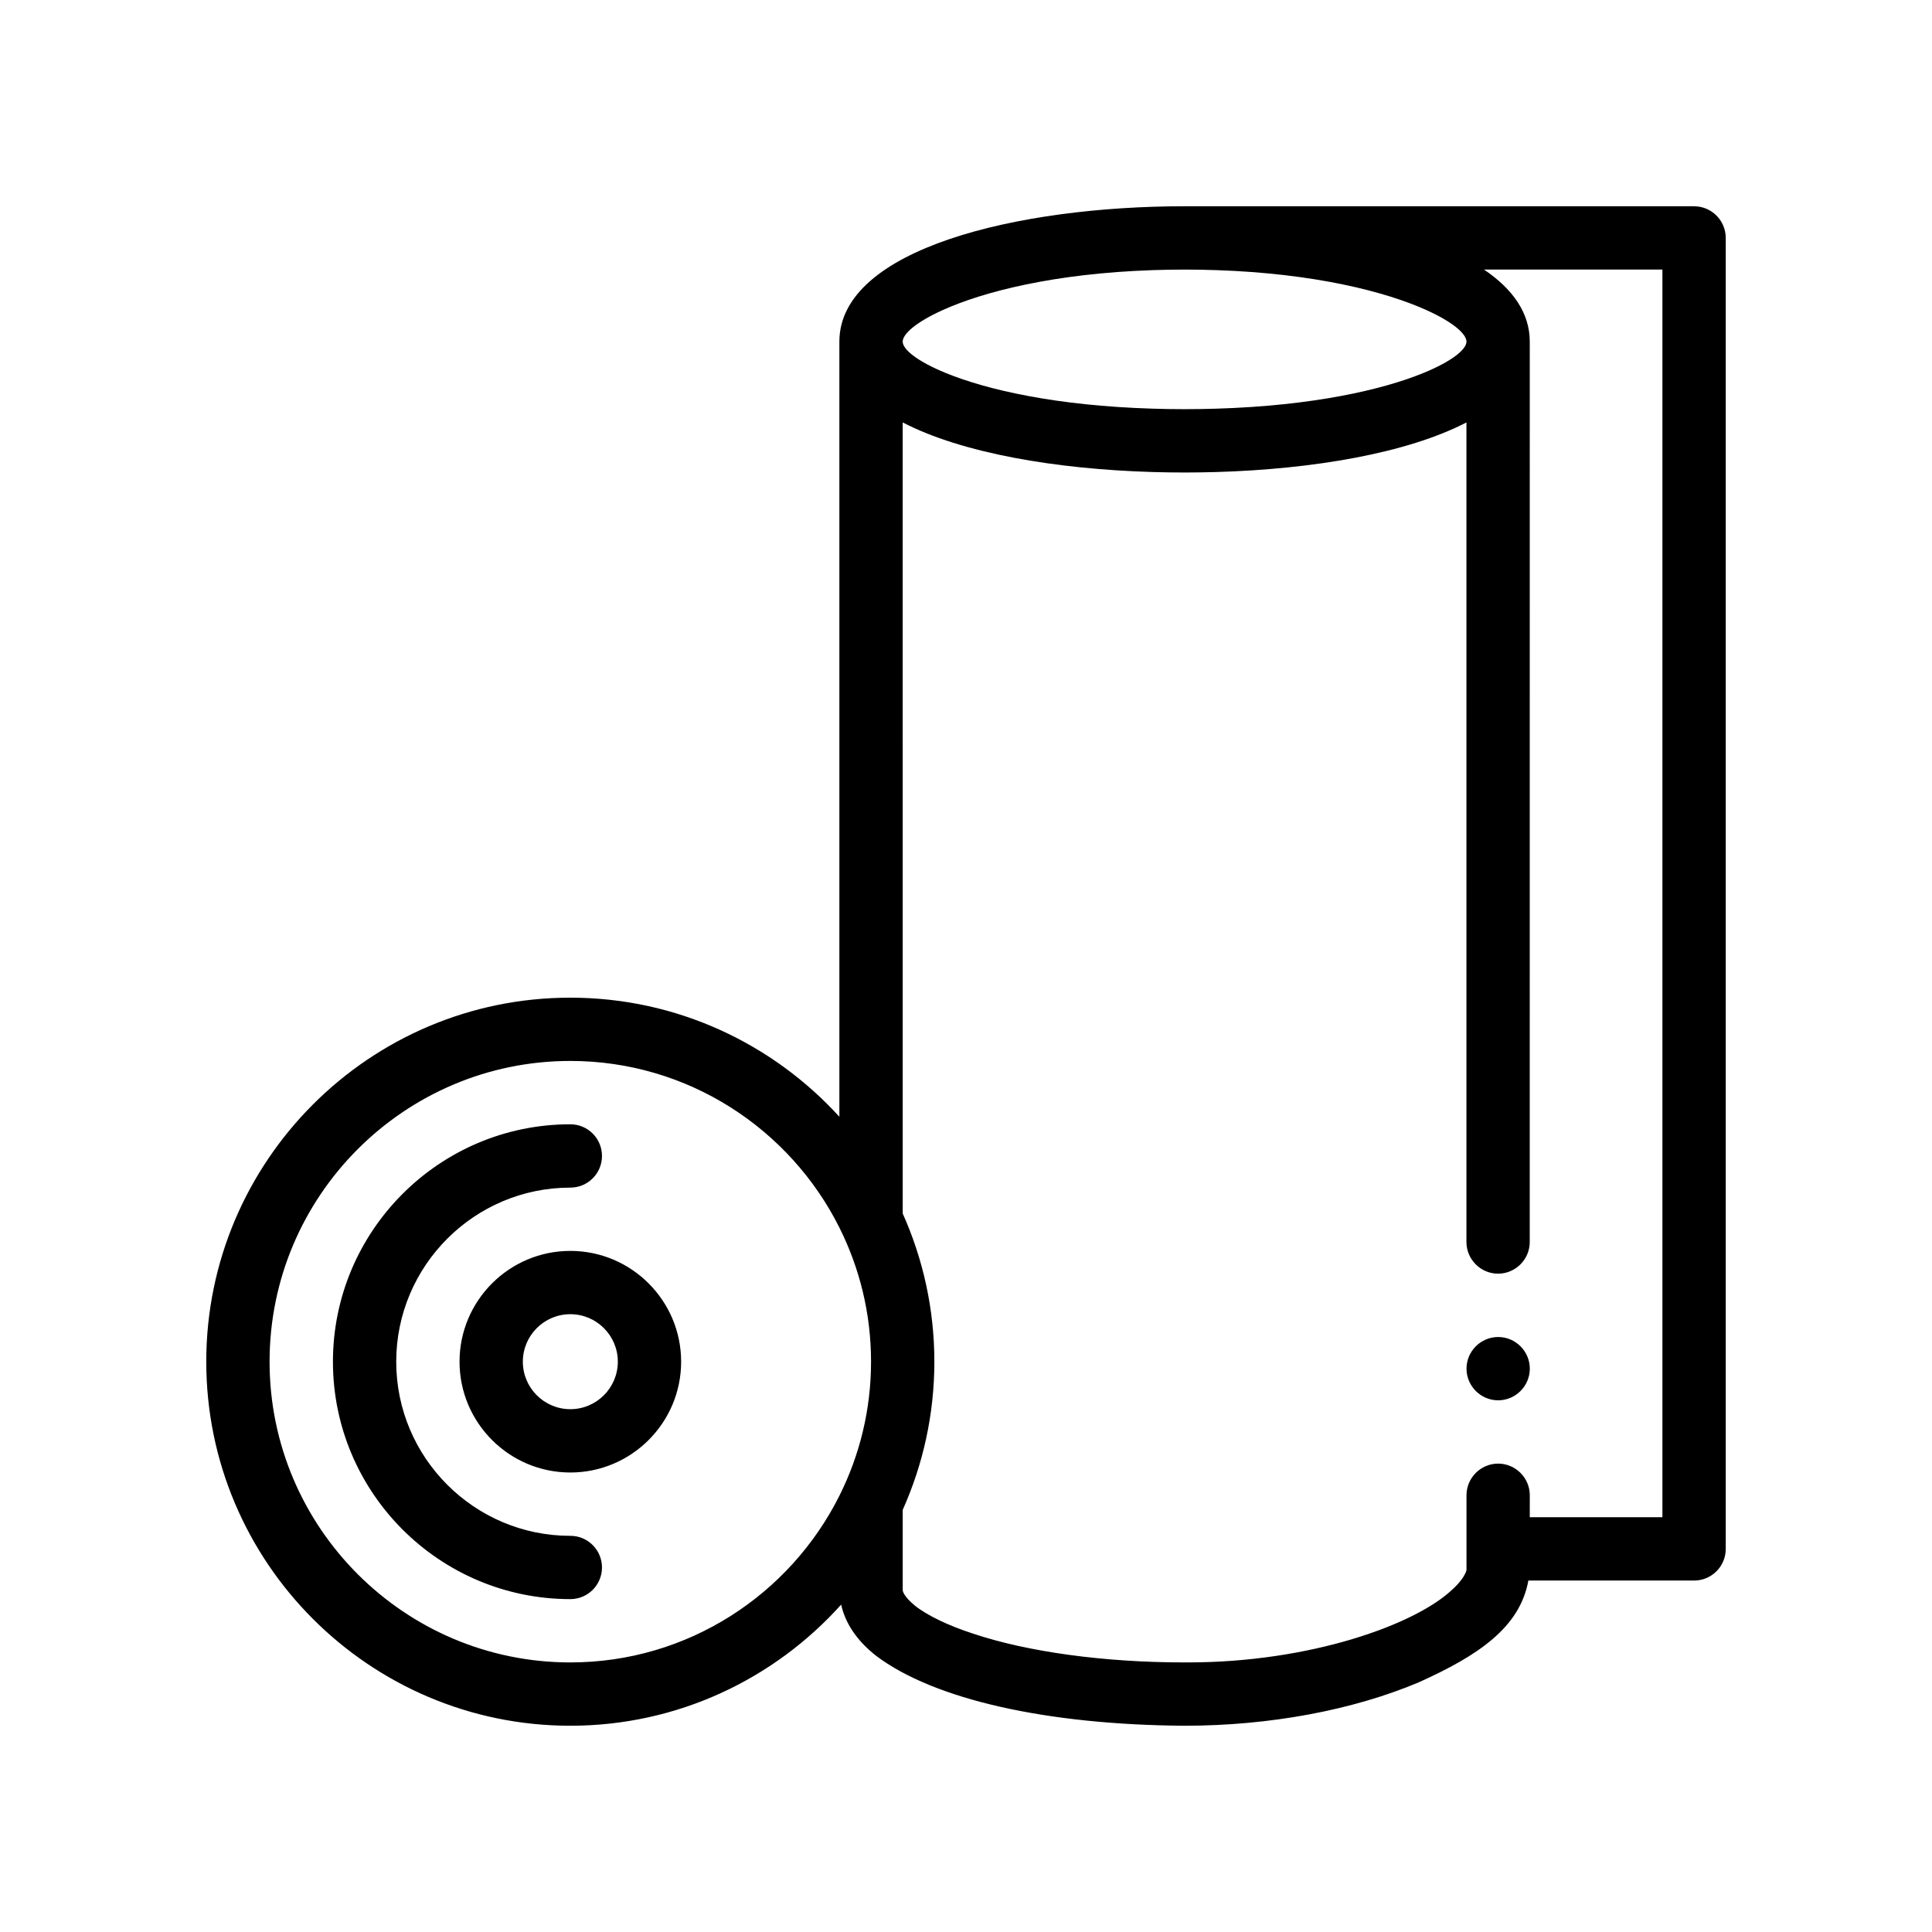
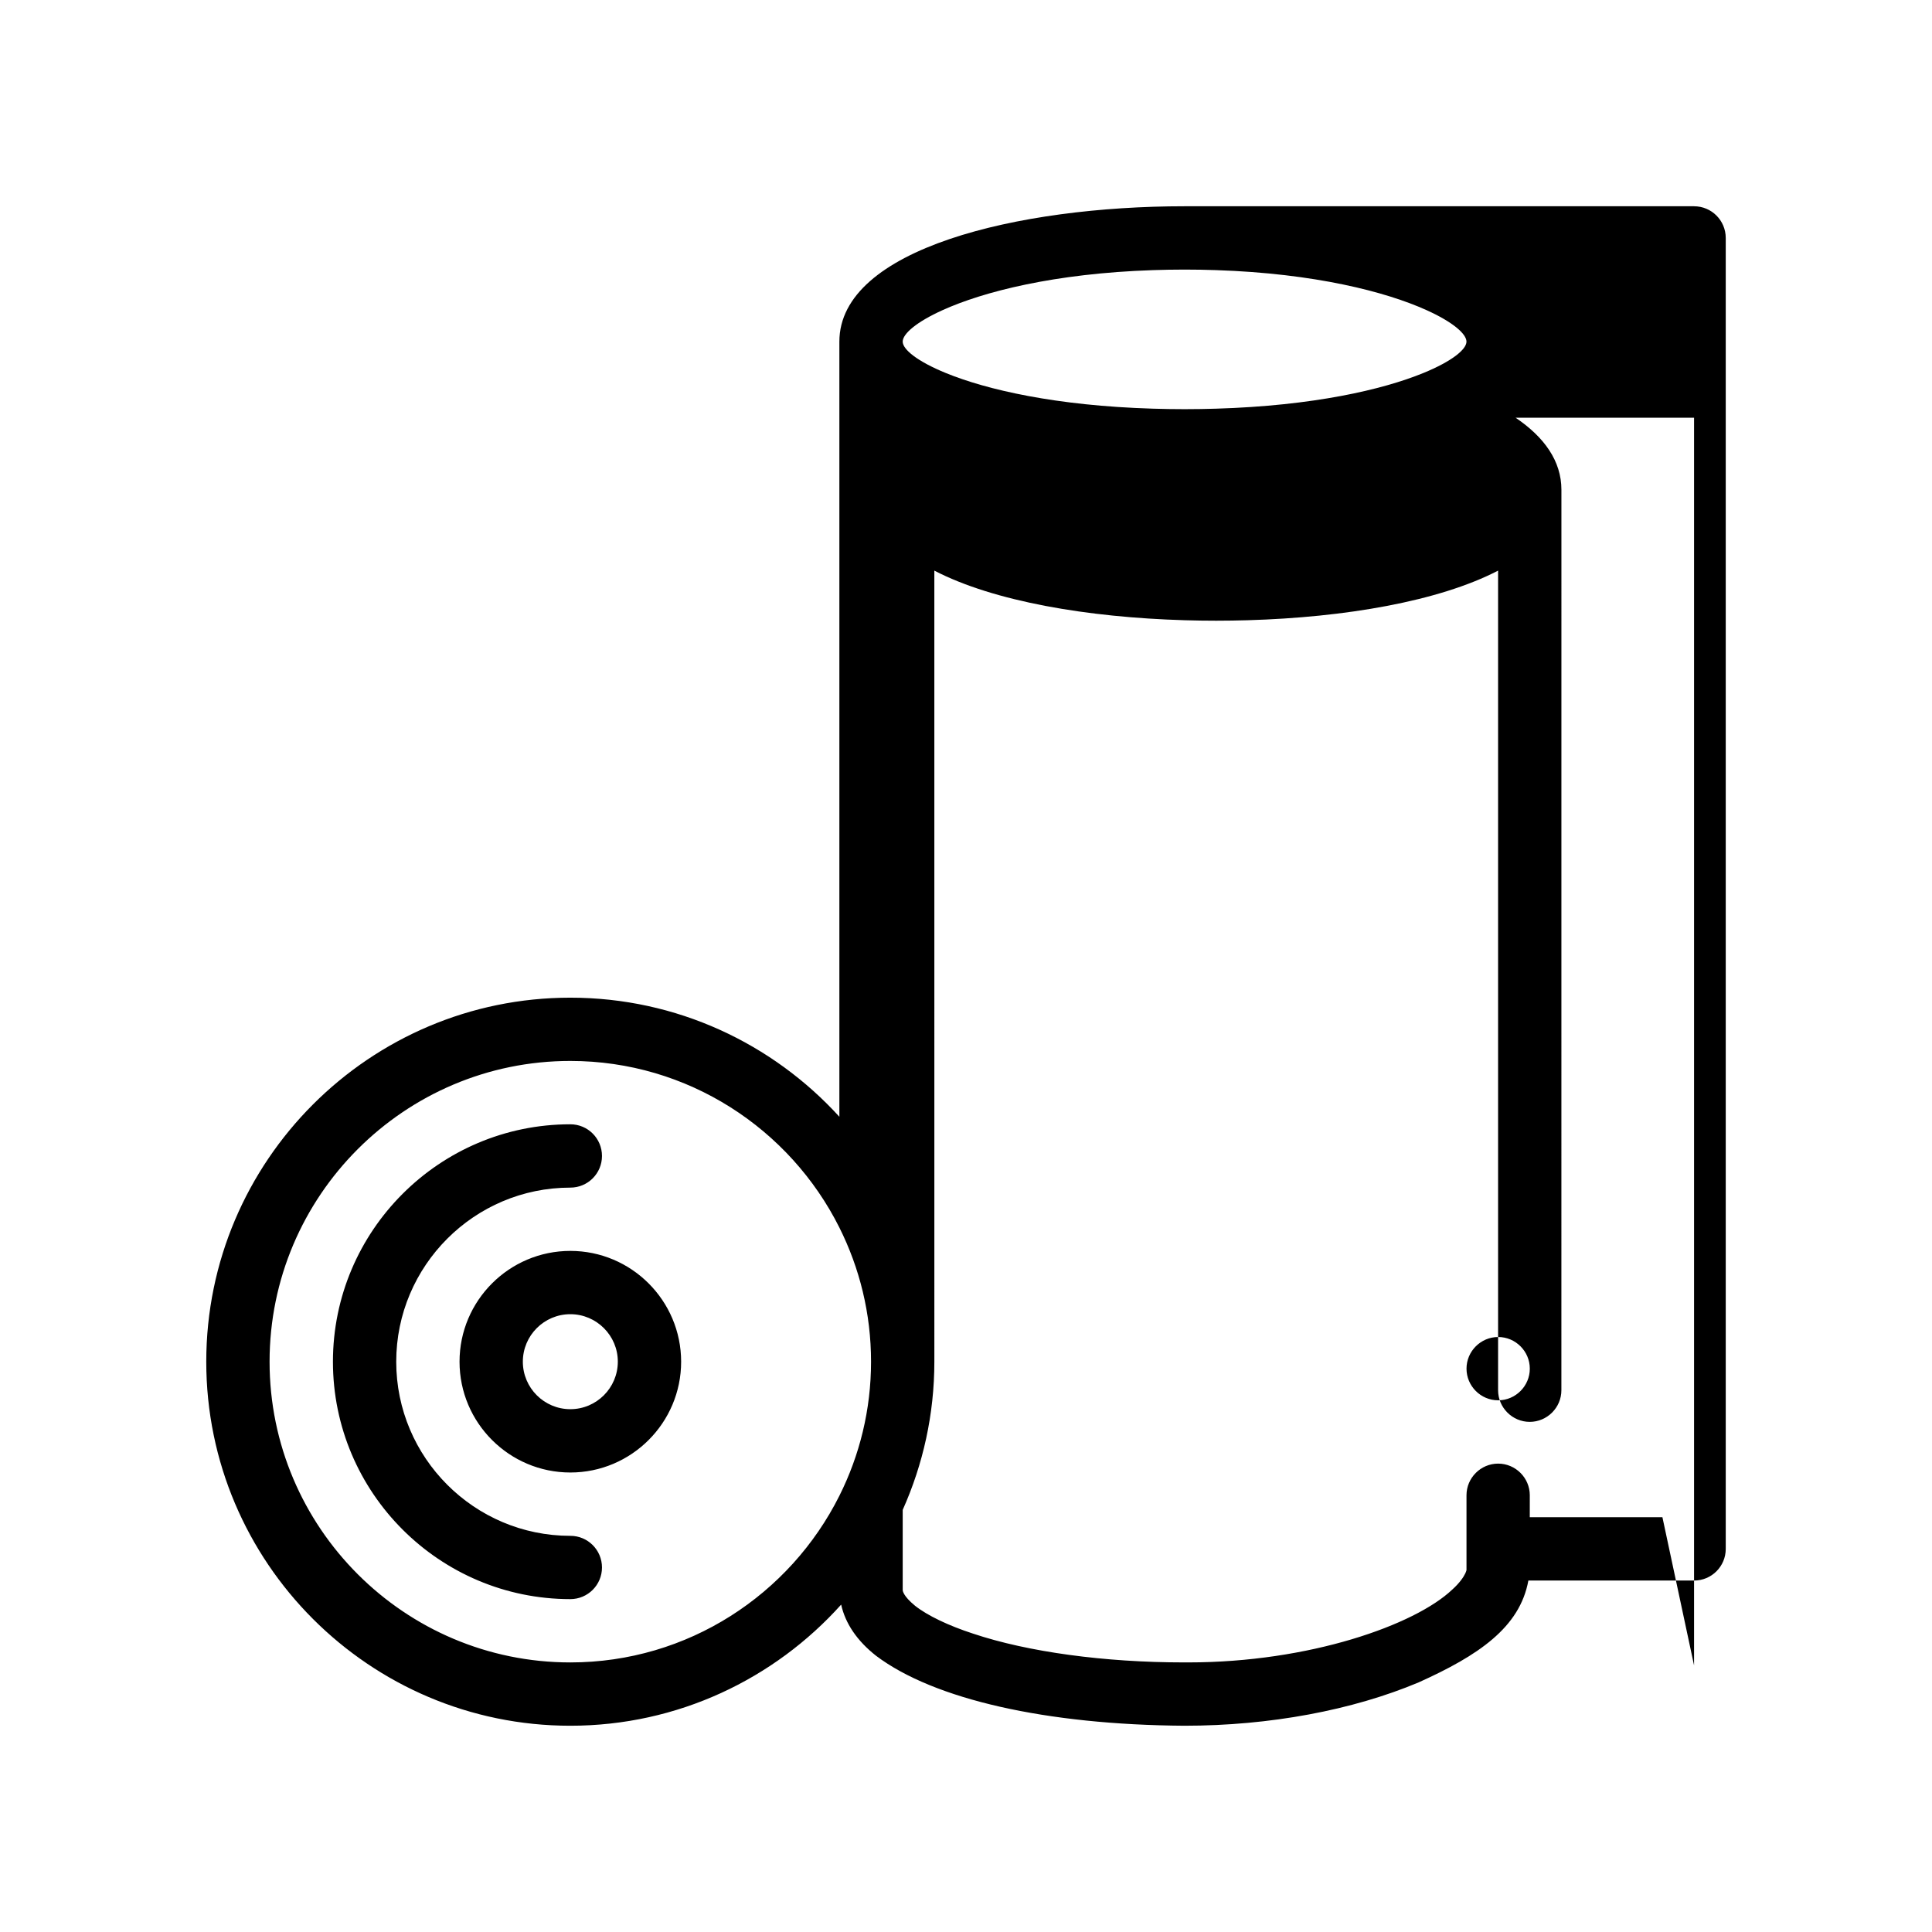
<svg xmlns="http://www.w3.org/2000/svg" fill="#000000" width="800px" height="800px" version="1.1" viewBox="144 144 512 512">
-   <path d="m592.95 198.66h-135.03c-44.062 0-91.477 11.219-91.477 35.871v0.02 0.012 205.39c-17.66-19.383-43.086-31.559-71.309-31.559-53.195 0-96.473 43.277-96.473 96.473 0 53.191 43.277 96.473 96.473 96.473 28.48 0 54.109-12.414 71.781-32.102 1.102 4.996 4.223 9.609 9.254 13.562 15.352 11.578 45.137 18.289 81.707 18.539 22.57 0 44.551-4.109 62.086-11.492 15.766-7.106 26.797-14.504 29.07-26.984h43.918c4.637 0 8.387-3.754 8.387-8.387v-347.42c-0.004-4.637-3.758-8.391-8.391-8.391zm-8.391 347.42h-35.152l0.004-5.82c0-4.613-3.777-8.387-8.387-8.387-4.613 0-8.387 3.773-8.387 8.387v19.793c0 0.172-0.297 1.23-1.512 2.797-0.551 0.711-1.27 1.516-2.266 2.41-9.898 9.391-37.836 19.297-69.965 19.297h-1.176c-20.973 0-41.359-2.766-55.871-7.637-6.457-2.098-12.078-4.781-15.352-7.379-3.188-2.609-3.269-4.031-3.269-4.117v-21.289c5.371-12.004 8.387-25.293 8.387-39.273s-3.012-27.266-8.387-39.273l-0.004-209.64c15.734 8.16 40.633 12.395 66.305 13.145 2.793 0.082 5.594 0.125 8.387 0.125h0.004c2.801 0 5.598-0.047 8.383-0.125 25.68-0.75 50.582-4.984 66.32-13.145v217.2c0 4.609 3.773 8.387 8.387 8.387 4.613 0 8.387-3.777 8.387-8.387l0.008-238.59-0.004-0.012c0-0.012 0.004-0.016 0.004-0.02 0-7.633-4.555-13.977-12.141-19.094h47.293v330.64zm-289.42 38.48c-43.941 0-79.699-35.754-79.699-79.699 0-43.941 35.75-79.699 79.699-79.699 31.18 0 58.219 18.012 71.309 44.164 5.356 10.707 8.387 22.766 8.387 35.535 0 12.766-3.031 24.824-8.387 35.527-13.09 26.16-40.129 44.172-71.309 44.172zm98.676-358.38c10.758-4.863 29.559-9.719 55.715-10.594 2.719-0.09 5.512-0.145 8.387-0.145h0.004c2.875 0 5.668 0.051 8.383 0.145 26.156 0.875 44.965 5.738 55.723 10.594 6.988 3.152 10.594 6.301 10.602 8.352 0 2.074-3.883 5.238-11.457 8.332-10.793 4.41-29.145 8.66-54.863 9.438-2.715 0.082-5.5 0.133-8.383 0.133h-0.004c-2.887 0-5.668-0.051-8.387-0.133-25.715-0.77-44.066-5.027-54.855-9.438-7.578-3.094-11.457-6.254-11.457-8.332 0.004-2.051 3.609-5.199 10.594-8.352zm155.6 280.53c0 4.613-3.777 8.387-8.387 8.387-4.613 0-8.387-3.773-8.387-8.387s3.773-8.387 8.387-8.387c4.606-0.004 8.387 3.769 8.387 8.387zm-254.27-31.207c-16.188 0-29.363 13.176-29.363 29.363s13.176 29.363 29.363 29.363 29.363-13.176 29.363-29.363c-0.004-16.188-13.176-29.363-29.363-29.363zm0 41.945c-6.938 0-12.586-5.644-12.586-12.586 0-6.938 5.644-12.586 12.586-12.586 6.938 0 12.586 5.648 12.586 12.586-0.008 6.941-5.648 12.586-12.586 12.586zm8.387 41.949c0 4.637-3.758 8.387-8.387 8.387-34.699 0-62.914-28.223-62.914-62.914 0-34.699 28.223-62.922 62.914-62.922 4.637 0 8.387 3.754 8.387 8.395 0 4.637-3.758 8.387-8.387 8.387-25.441 0-46.141 20.703-46.141 46.141s20.695 46.141 46.141 46.141c4.629-0.008 8.387 3.746 8.387 8.387z" />
+   <path d="m592.95 198.66h-135.03c-44.062 0-91.477 11.219-91.477 35.871v0.02 0.012 205.39c-17.66-19.383-43.086-31.559-71.309-31.559-53.195 0-96.473 43.277-96.473 96.473 0 53.191 43.277 96.473 96.473 96.473 28.48 0 54.109-12.414 71.781-32.102 1.102 4.996 4.223 9.609 9.254 13.562 15.352 11.578 45.137 18.289 81.707 18.539 22.57 0 44.551-4.109 62.086-11.492 15.766-7.106 26.797-14.504 29.07-26.984h43.918c4.637 0 8.387-3.754 8.387-8.387v-347.42c-0.004-4.637-3.758-8.391-8.391-8.391zm-8.391 347.42h-35.152l0.004-5.82c0-4.613-3.777-8.387-8.387-8.387-4.613 0-8.387 3.773-8.387 8.387v19.793c0 0.172-0.297 1.23-1.512 2.797-0.551 0.711-1.27 1.516-2.266 2.41-9.898 9.391-37.836 19.297-69.965 19.297h-1.176c-20.973 0-41.359-2.766-55.871-7.637-6.457-2.098-12.078-4.781-15.352-7.379-3.188-2.609-3.269-4.031-3.269-4.117v-21.289c5.371-12.004 8.387-25.293 8.387-39.273l-0.004-209.64c15.734 8.16 40.633 12.395 66.305 13.145 2.793 0.082 5.594 0.125 8.387 0.125h0.004c2.801 0 5.598-0.047 8.383-0.125 25.68-0.75 50.582-4.984 66.32-13.145v217.2c0 4.609 3.773 8.387 8.387 8.387 4.613 0 8.387-3.777 8.387-8.387l0.008-238.59-0.004-0.012c0-0.012 0.004-0.016 0.004-0.02 0-7.633-4.555-13.977-12.141-19.094h47.293v330.64zm-289.42 38.48c-43.941 0-79.699-35.754-79.699-79.699 0-43.941 35.75-79.699 79.699-79.699 31.18 0 58.219 18.012 71.309 44.164 5.356 10.707 8.387 22.766 8.387 35.535 0 12.766-3.031 24.824-8.387 35.527-13.09 26.16-40.129 44.172-71.309 44.172zm98.676-358.38c10.758-4.863 29.559-9.719 55.715-10.594 2.719-0.09 5.512-0.145 8.387-0.145h0.004c2.875 0 5.668 0.051 8.383 0.145 26.156 0.875 44.965 5.738 55.723 10.594 6.988 3.152 10.594 6.301 10.602 8.352 0 2.074-3.883 5.238-11.457 8.332-10.793 4.41-29.145 8.66-54.863 9.438-2.715 0.082-5.5 0.133-8.383 0.133h-0.004c-2.887 0-5.668-0.051-8.387-0.133-25.715-0.77-44.066-5.027-54.855-9.438-7.578-3.094-11.457-6.254-11.457-8.332 0.004-2.051 3.609-5.199 10.594-8.352zm155.6 280.53c0 4.613-3.777 8.387-8.387 8.387-4.613 0-8.387-3.773-8.387-8.387s3.773-8.387 8.387-8.387c4.606-0.004 8.387 3.769 8.387 8.387zm-254.27-31.207c-16.188 0-29.363 13.176-29.363 29.363s13.176 29.363 29.363 29.363 29.363-13.176 29.363-29.363c-0.004-16.188-13.176-29.363-29.363-29.363zm0 41.945c-6.938 0-12.586-5.644-12.586-12.586 0-6.938 5.644-12.586 12.586-12.586 6.938 0 12.586 5.648 12.586 12.586-0.008 6.941-5.648 12.586-12.586 12.586zm8.387 41.949c0 4.637-3.758 8.387-8.387 8.387-34.699 0-62.914-28.223-62.914-62.914 0-34.699 28.223-62.922 62.914-62.922 4.637 0 8.387 3.754 8.387 8.395 0 4.637-3.758 8.387-8.387 8.387-25.441 0-46.141 20.703-46.141 46.141s20.695 46.141 46.141 46.141c4.629-0.008 8.387 3.746 8.387 8.387z" />
</svg>